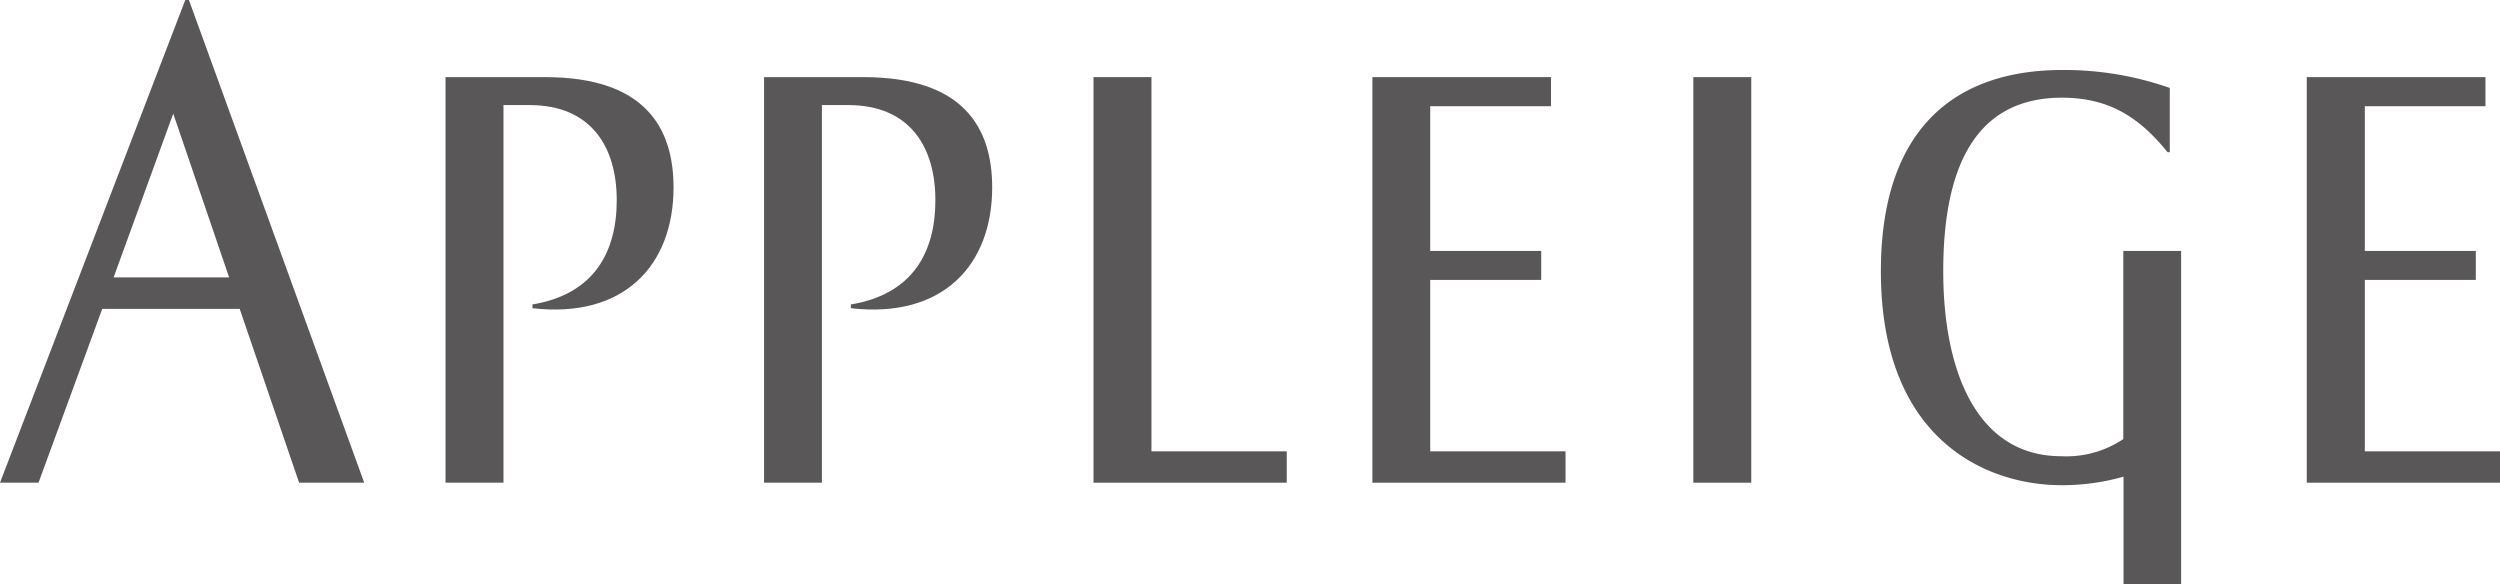
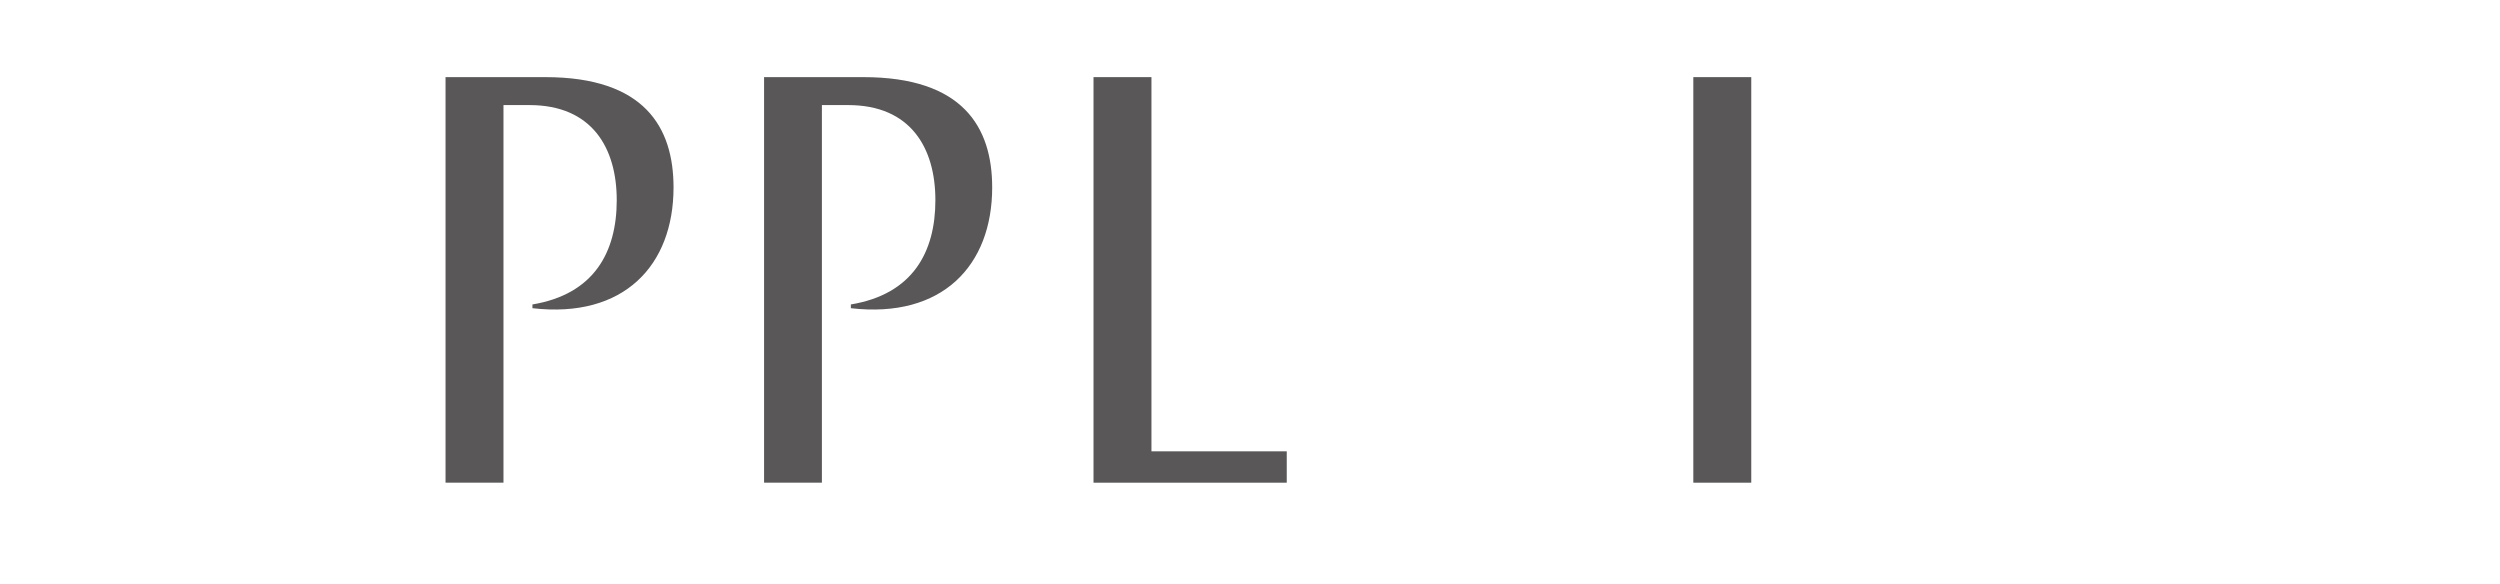
<svg xmlns="http://www.w3.org/2000/svg" viewBox="0 0 220.07 51.43">
  <defs>
    <style>.cls-1{fill:#595757;}</style>
  </defs>
  <g id="レイヤー_2" data-name="レイヤー 2">
    <g id="レイヤー_1-2" data-name="レイヤー 1">
      <path class="cls-1" d="M48,6.79H39.22v35.7h5.1V9.25h2.29c5.52,0,7.68,3.79,7.68,8.37s-2,8.28-7.42,9.18v.33c8.05.93,12.42-3.77,12.42-10.63C59.29,11.2,56.73,6.79,48,6.79Z" />
      <path class="cls-1" d="M76,6.79H67.26v35.7h5.09V9.25h2.31c5.52,0,7.68,3.79,7.68,8.37s-2,8.28-7.44,9.18v.33c8.06.93,12.44-3.77,12.44-10.63C87.34,11.2,84.77,6.79,76,6.79Z" />
      <rect class="cls-1" x="149.06" y="6.79" width="5.1" height="35.7" />
-       <path class="cls-1" d="M192,22.09h-5.09V38.65a9,9,0,0,1-5.46,1.51c-7.48,0-10.39-7.56-10.39-16.28,0-10,3.36-15.28,10.45-15.28,4.29,0,6.9,1.85,9.3,4.8H191V7.74a28.15,28.15,0,0,0-9.43-1.58c-9.67,0-16,5.36-16,17.72,0,14.84,9.28,18.83,15.9,18.83a19.72,19.72,0,0,0,5.46-.75v9.47H192Z" />
      <polygon class="cls-1" points="101.36 6.79 96.26 6.79 96.26 42.49 113.27 42.49 113.27 39.73 101.36 39.73 101.36 6.79" />
-       <polygon class="cls-1" points="137.81 42.49 137.81 39.73 125.9 39.73 125.9 24.64 135.67 24.64 135.67 22.09 125.9 22.09 125.9 9.35 136.53 9.35 136.53 6.79 120.81 6.79 120.81 42.49 137.81 42.49" />
-       <polygon class="cls-1" points="220.07 42.49 220.07 39.73 208.17 39.73 208.17 24.64 217.94 24.64 217.94 22.09 208.17 22.09 208.17 9.35 218.79 9.35 218.79 6.79 203.06 6.79 203.06 42.49 220.07 42.49" />
-       <path class="cls-1" d="M16.63,0h-.32L0,42.49H3.39L9,27.19H21.1l5.23,15.3h5.73ZM15.25,10l4.92,14.42H10Z" />
    </g>
  </g>
</svg>